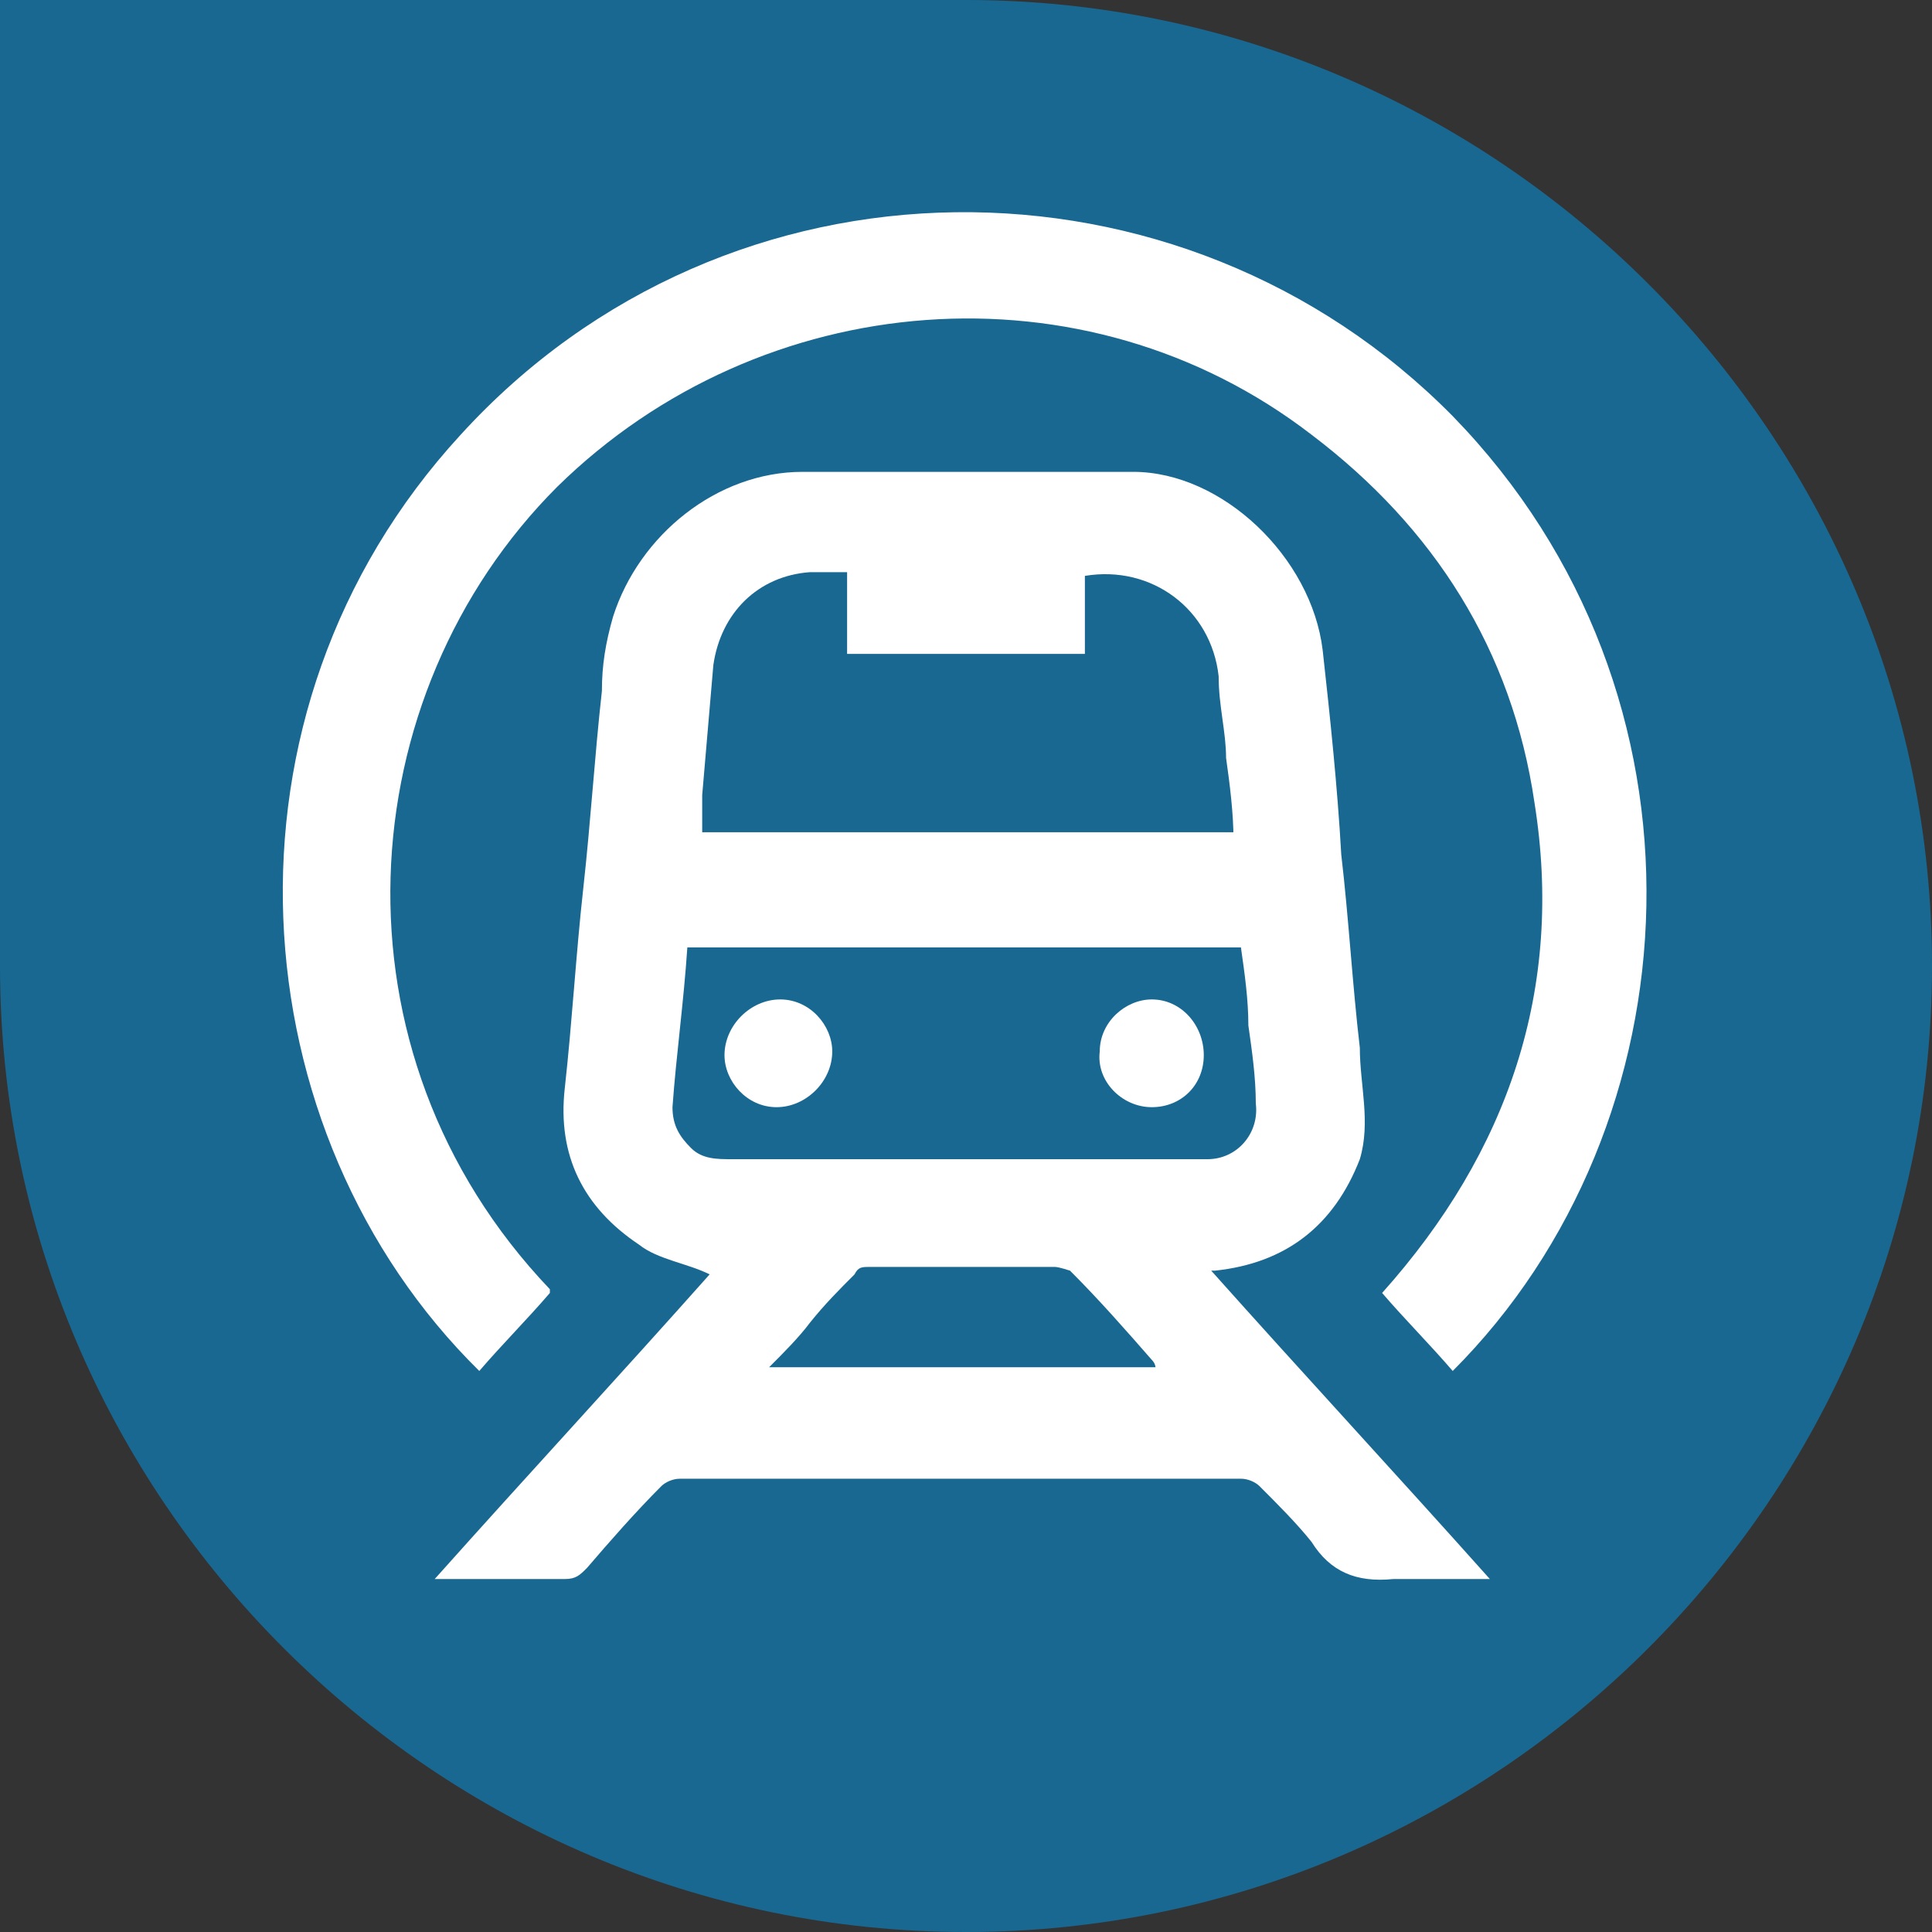
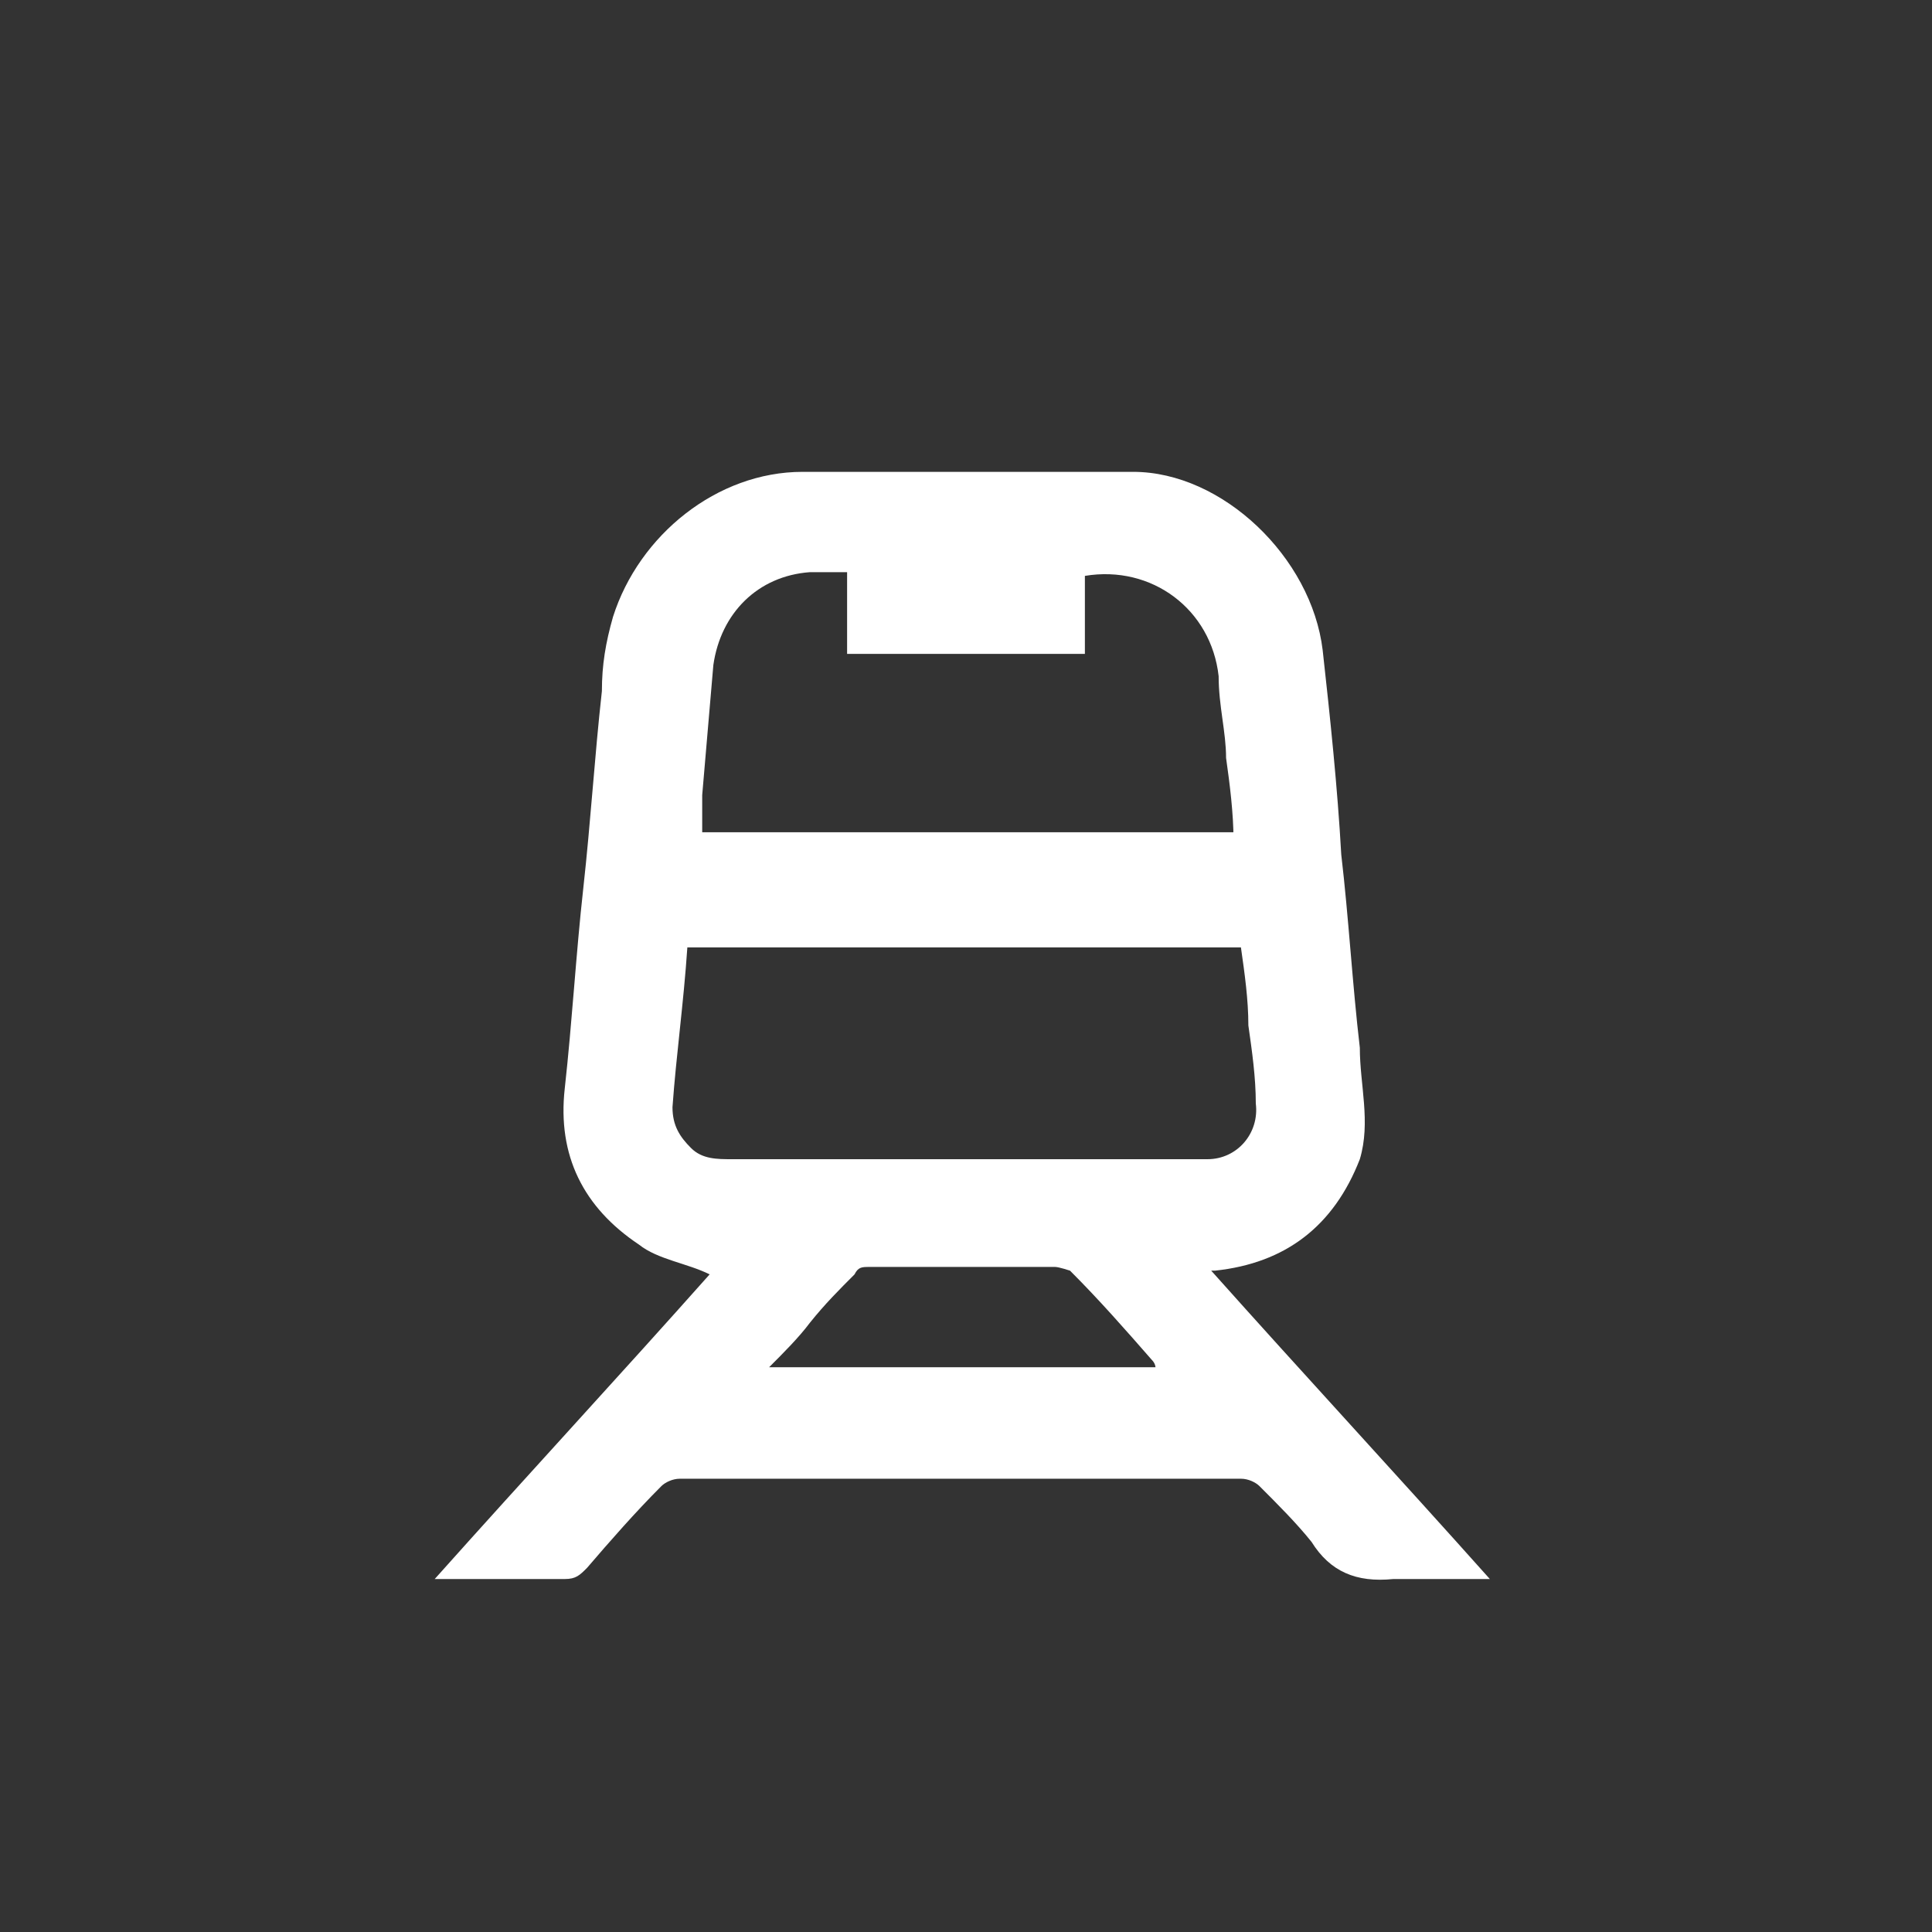
<svg xmlns="http://www.w3.org/2000/svg" id="Capa_1" width="52" height="52" version="1.1" viewBox="0 0 52 52">
  <rect x="0" y="0" width="52" height="52" fill="#333333" stroke="none" />
  <defs>
    <style>
      .st0 {
        fill: #fff;
      }

      .st1 {
        fill: #196892;
      }
    </style>
  </defs>
-   <path class="st1" d="M0,0h26C40.3,0,52,11.7,52,26h0c0,14.3-11.7,26-26,26h0C11.7,52,0,40.3,0,26V0H0Z" />
  <g>
    <path class="st0" d="M32.6,34.2c2.5,2.8,5,5.5,7.5,8.3-.2,0-.3,0-.5,0-.7,0-1.4,0-2.1,0-1,.1-1.7-.2-2.2-1-.4-.5-.9-1-1.4-1.5-.1-.1-.3-.2-.5-.2-5,0-10.1,0-15.1,0-.2,0-.4.1-.5.2-.7.7-1.4,1.5-2,2.2-.2.2-.3.3-.6.3-1.1,0-2.3,0-3.5,0,2.5-2.8,5-5.5,7.4-8.2-.6-.3-1.4-.4-1.9-.8-1.5-1-2.2-2.4-2-4.2.2-1.8.3-3.6.5-5.4.2-1.8.3-3.5.5-5.3,0-.7.1-1.3.3-2,.7-2.2,2.8-3.9,5.1-3.9,3,0,5.9,0,8.9,0,2.4,0,4.8,2.3,5.1,4.8.2,1.8.4,3.7.5,5.5.2,1.7.3,3.5.5,5.2,0,1,.3,2,0,3-.7,1.8-2,2.8-3.9,3ZM33.2,22.6c0-.7-.1-1.5-.2-2.2,0-.7-.2-1.4-.2-2.2-.2-1.8-1.8-3-3.6-2.7v2.1h-6.4v-2.2c-.4,0-.7,0-1,0-1.4.1-2.4,1.1-2.6,2.5-.1,1.2-.2,2.3-.3,3.5,0,.3,0,.7,0,1h14.4ZM18.5,25.5c-.1,1.5-.3,2.9-.4,4.3,0,.5.2.8.5,1.1.3.3.7.3,1.1.3,3.9,0,7.8,0,11.7,0,.4,0,.8,0,1.1,0,.8,0,1.4-.7,1.3-1.5,0-.7-.1-1.4-.2-2.1,0-.7-.1-1.4-.2-2.1h-15ZM20.7,36.8h10.4c0,0,0-.1-.1-.2-.7-.8-1.4-1.6-2.2-2.4,0,0-.3-.1-.4-.1-1.7,0-3.4,0-5,0-.2,0-.3,0-.4.2-.4.4-.8.8-1.2,1.3-.3.4-.7.8-1.1,1.2Z" />
-     <path class="st0" d="M14.8,34.8c-.6.7-1.3,1.4-1.9,2.1-6.5-6.4-7.4-17.7-.5-25.2,7.2-7.9,19.4-7.9,26.7-.5,7.3,7.5,6.6,19.1,0,25.7-.6-.7-1.3-1.4-1.9-2.1,3.4-3.8,4.9-8.2,4.1-13.2-.6-4.1-2.7-7.4-6-9.9-6.1-4.7-14.8-4-20.3,1.4-5.6,5.6-6.3,15.2-.2,21.6Z" />
-     <path class="st0" d="M19.5,28.4c0-.8.7-1.5,1.5-1.5.8,0,1.4.7,1.4,1.4,0,.8-.7,1.5-1.5,1.5-.8,0-1.4-.7-1.4-1.4Z" />
-     <path class="st0" d="M32.4,28.4c0,.8-.6,1.4-1.4,1.4-.8,0-1.5-.7-1.4-1.5,0-.8.7-1.4,1.4-1.4.8,0,1.4.7,1.4,1.5Z" />
  </g>
</svg>